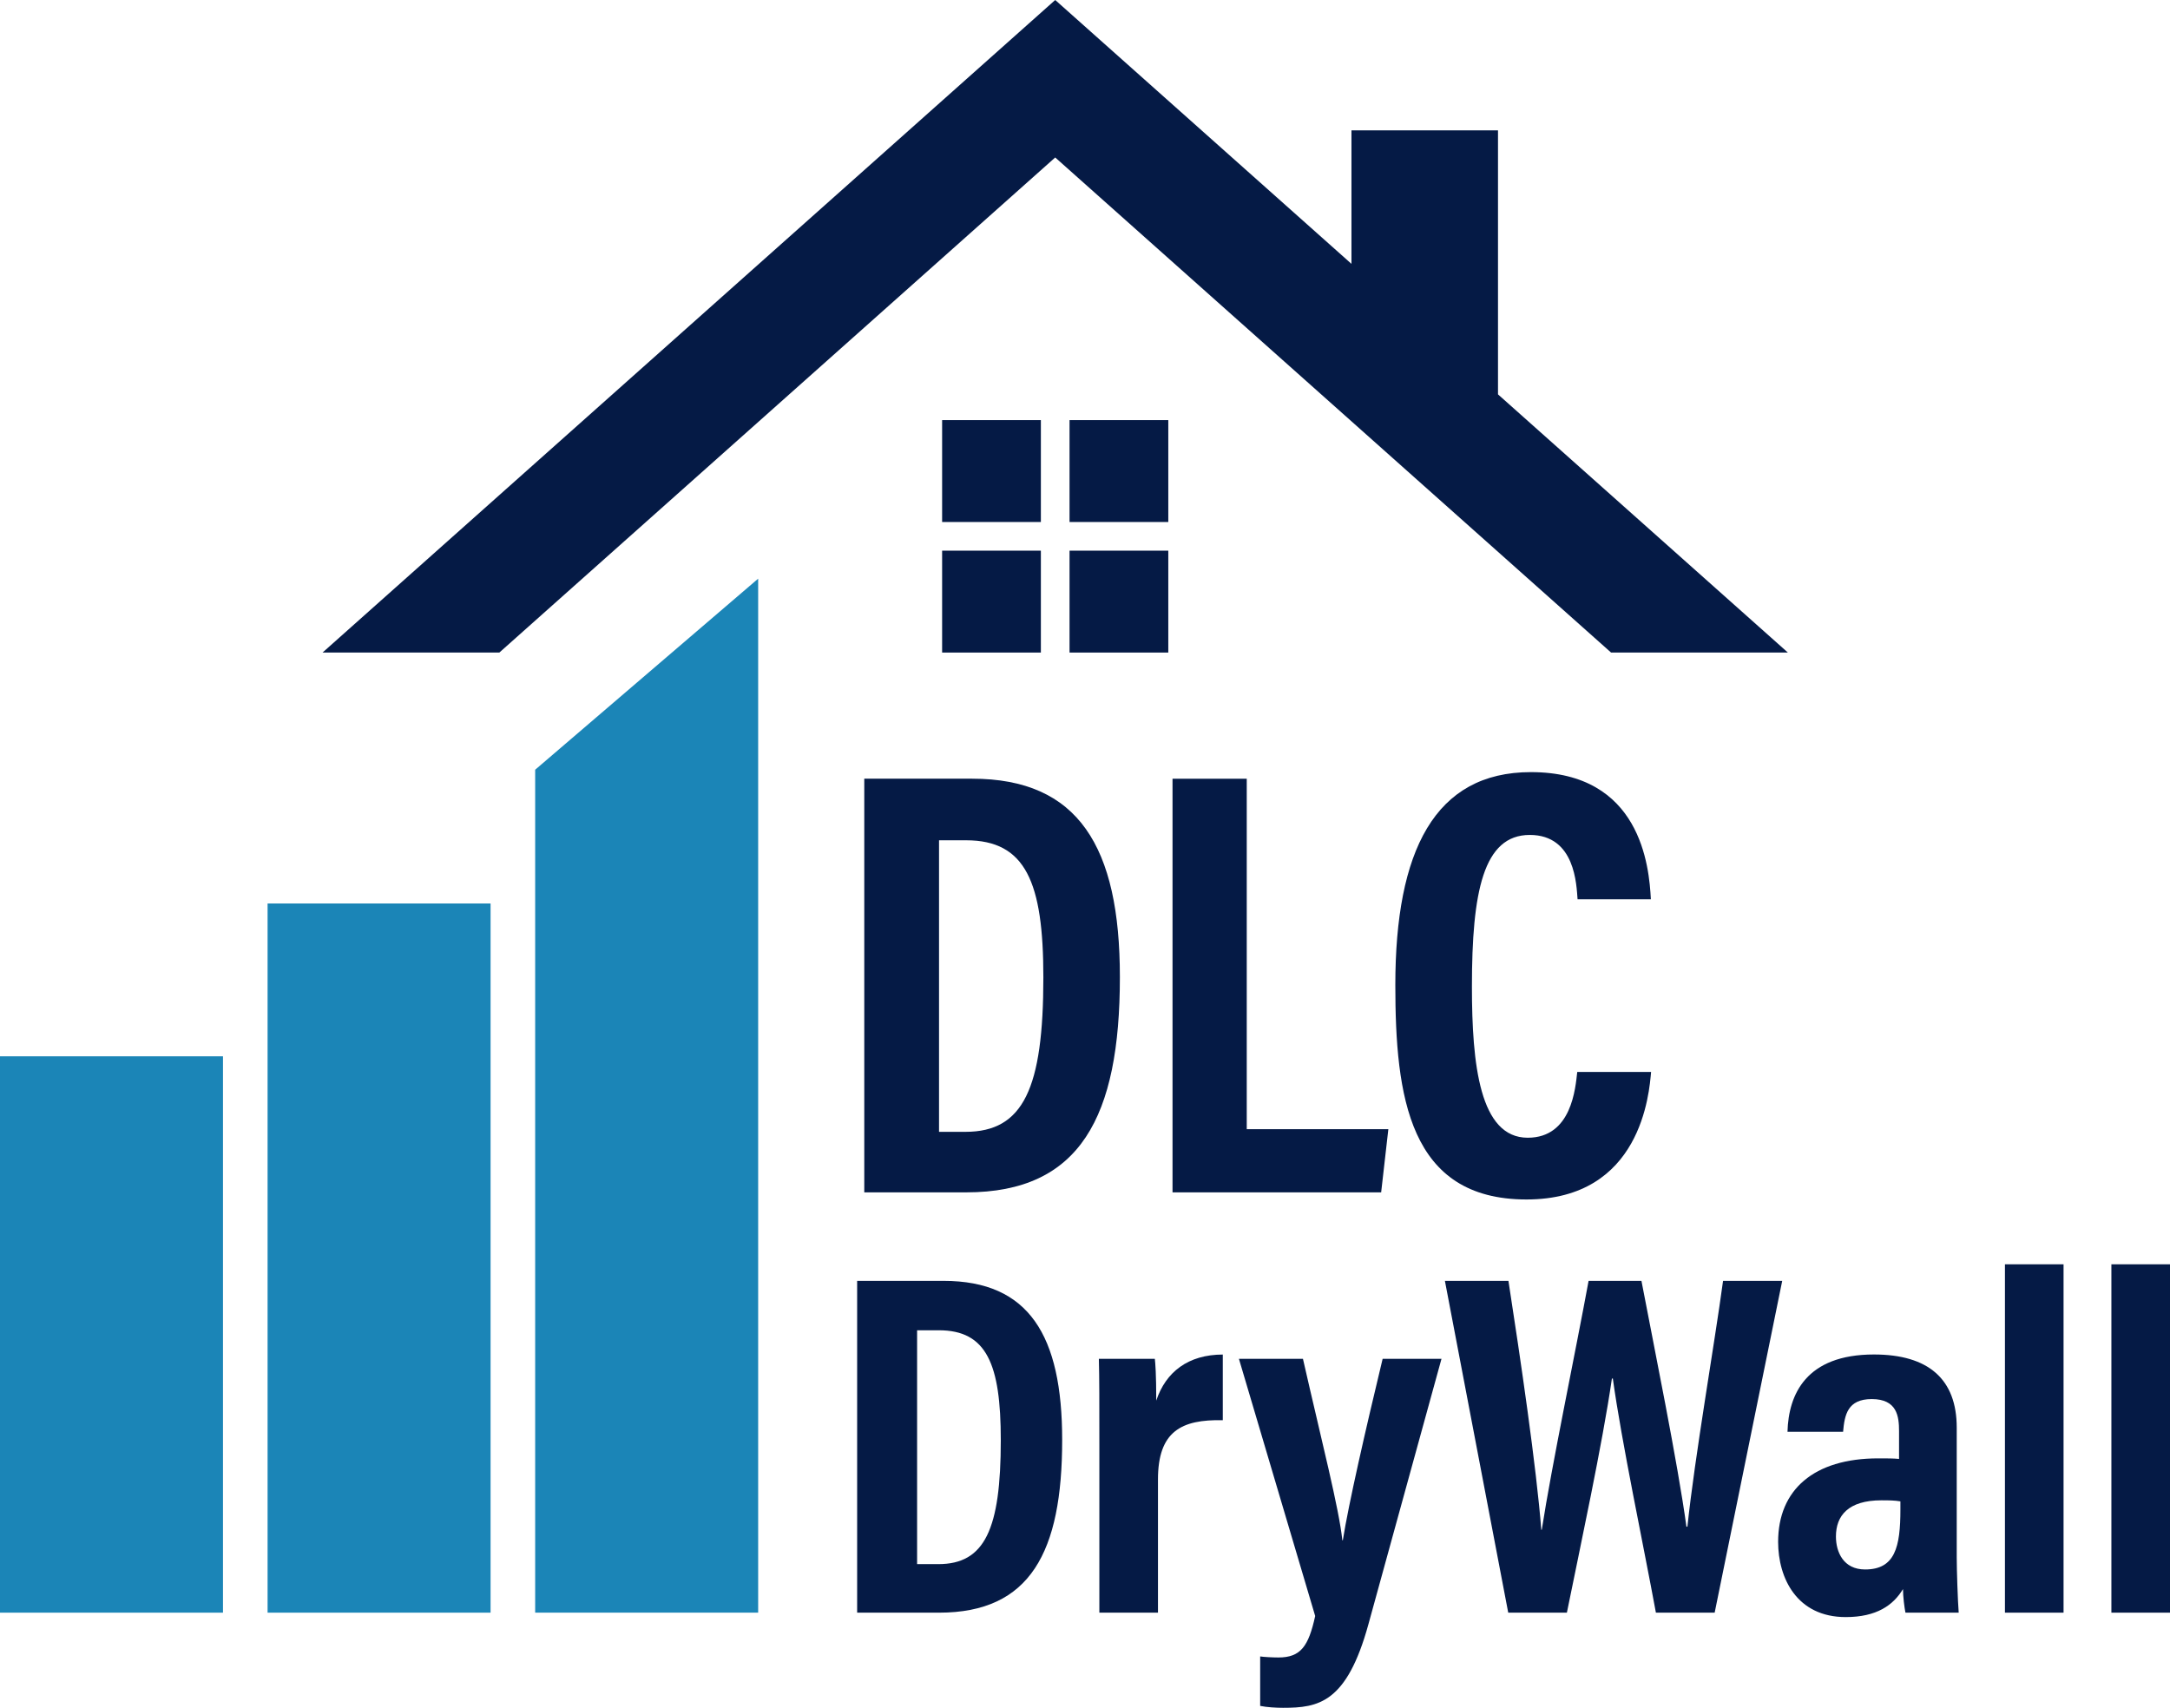
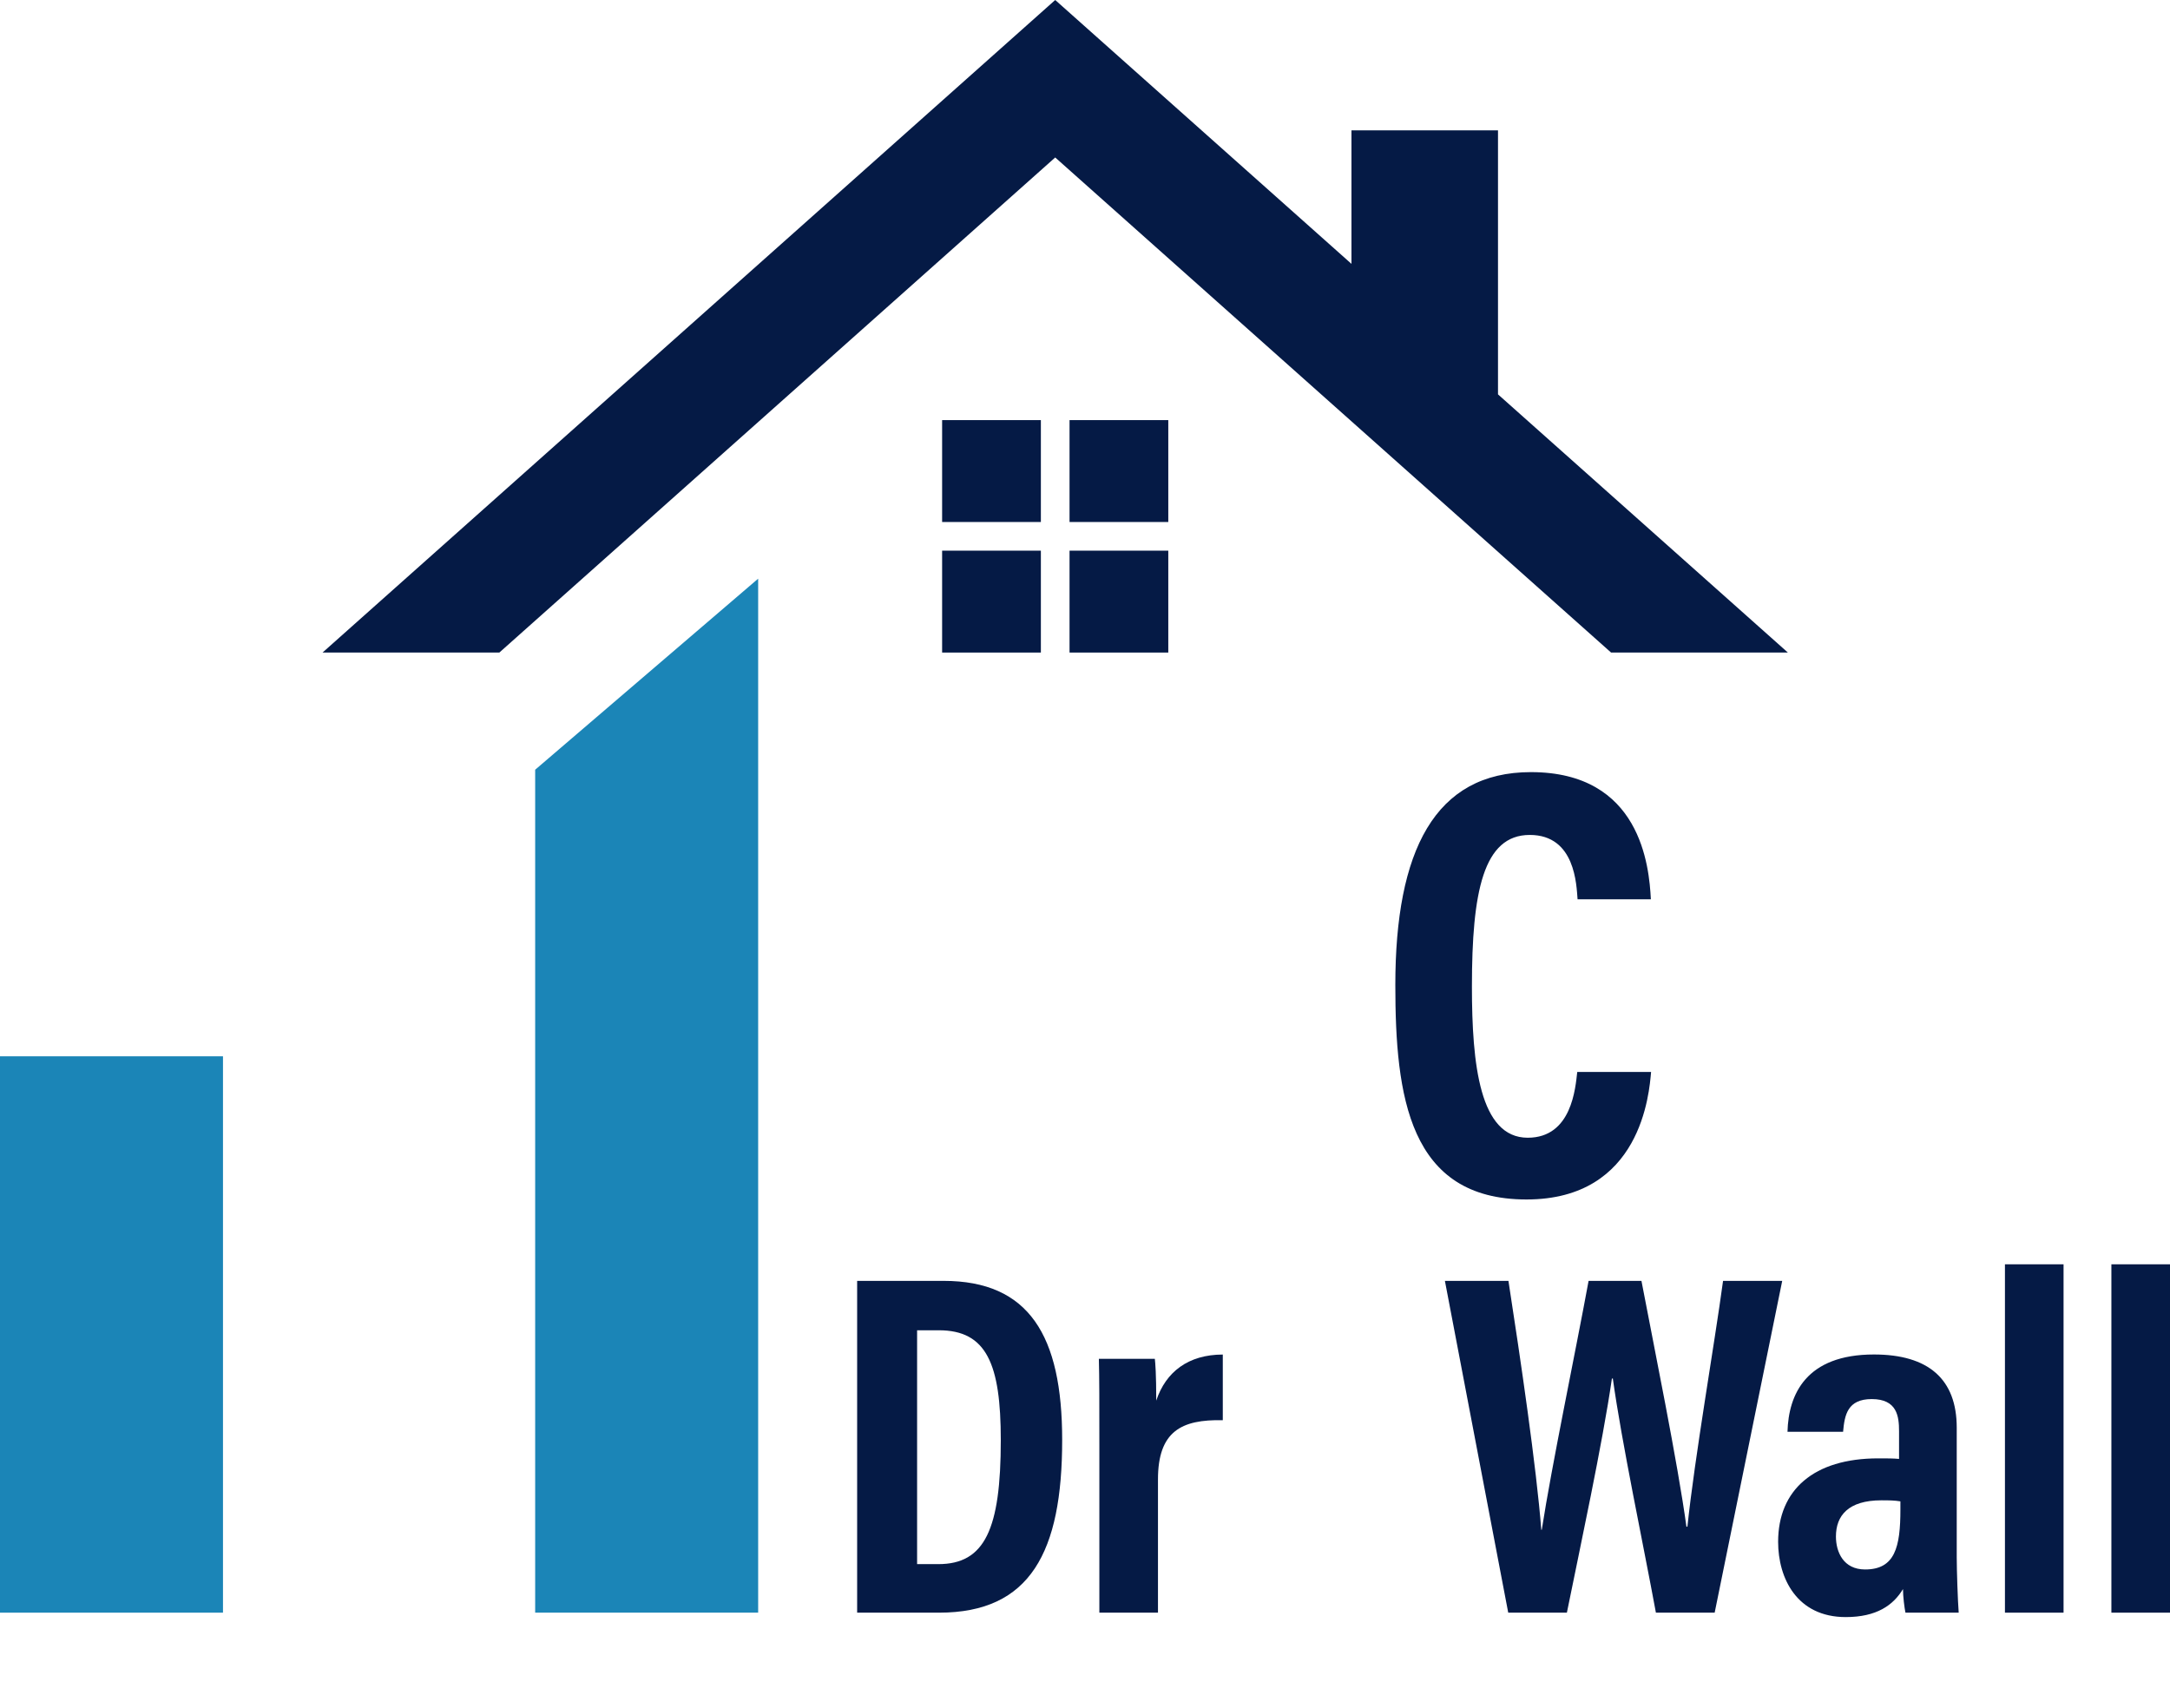
<svg xmlns="http://www.w3.org/2000/svg" width="512" height="403" viewBox="0 0 512 403" fill="none">
-   <path d="M221.56 267.085H227.81C241.476 267.085 246.175 256.81 246.175 230.624C246.175 208.172 241.997 198.287 227.954 198.287H221.56V267.085ZM203.921 183.753H229.357C254.474 183.753 264.23 199.844 264.23 230.555C264.23 263.517 254.884 281.366 228.006 281.366H203.921V183.753Z" fill="#051A45" />
-   <path d="M276.651 183.754H294.164V266.452H327.574L325.877 281.367H276.651V183.754Z" fill="#051A45" />
  <path d="M389.564 252.951C389.132 257.884 387.261 283.046 360.169 283.046C332.409 283.046 329.22 258.661 329.22 232.431C329.22 200.823 338.492 182.202 361.213 182.202C387.104 182.202 389.115 204.401 389.512 212.211H372.219C371.95 208.893 371.717 197.025 360.942 197.025C349.966 197.025 347.293 210.454 347.293 232.795C347.293 251.202 349.128 268.477 360.458 268.477C370.876 268.477 371.711 256.689 372.144 252.951H389.564Z" fill="#051A45" />
  <path d="M216.386 369.096H221.4C232.362 369.096 236.131 360.854 236.131 339.849C236.131 321.84 232.779 313.912 221.516 313.912H216.386V369.096ZM202.238 302.254H222.641C242.788 302.254 250.614 315.159 250.614 339.793C250.614 366.233 243.116 380.55 221.557 380.55H202.238V302.254Z" fill="#051A45" />
  <path d="M259.388 340.951C259.388 331.11 259.388 324.921 259.273 320.653H272.477C272.593 321.69 272.81 324.176 272.81 330.512C275.065 323.731 280.357 319.653 288.512 319.639V335.136C278.719 334.913 273.218 337.786 273.218 349.117V380.551H259.388V340.951Z" fill="#051A45" />
-   <path d="M307.425 320.652C311.804 339.91 316.009 356.272 316.716 363.471H316.832C318.18 354.961 322.175 337.471 326.226 320.652H340.11L322.876 383.267C317.751 401.913 311.058 403 302.725 403C301.173 403 298.955 402.884 297.33 402.551V390.878C298.14 391.008 300.256 391.125 301.631 391.125C306.919 391.125 308.742 388.464 310.311 381.341L292.318 320.652H307.425Z" fill="#051A45" />
  <path d="M355.859 380.55L340.918 302.254H355.909C358.766 320.732 362.528 346.355 363.659 360.989H363.775C366.113 345.859 371.687 319.292 374.821 302.254H387.292C390.223 317.648 395.884 345.346 397.904 360.262H398.135C399.858 343.846 404.532 317.166 406.546 302.254H420.503L404.567 380.55H390.702C387.697 364.221 382.628 340.4 380.54 325.307H380.322C378.104 340.667 372.744 365.49 369.698 380.55H355.859Z" fill="#051A45" />
  <path d="M448.39 354.283C446.987 354.051 445.746 354.037 443.917 354.037C436.043 354.037 433.179 357.698 433.179 362.585C433.179 366.227 434.933 370.355 440.058 370.355C447.117 370.355 448.39 365.083 448.39 356.194V354.283ZM461.681 367.504C461.681 370.448 461.926 377.851 462.145 380.55H449.581C449.334 379.365 449 376.709 449 374.978C446.713 378.787 442.782 381.591 435.491 381.591C423.97 381.591 419.539 372.417 419.539 363.835C419.539 351.568 427.957 344.139 443.163 344.139C445.181 344.139 446.713 344.139 448.07 344.268V337.729C448.07 334.239 447.625 330.149 441.627 330.149C435.882 330.149 435.215 333.929 434.868 337.863H421.751C421.984 329.049 426.123 319.625 442.149 319.625C455.013 319.625 461.681 325.458 461.681 336.892V367.504Z" fill="#051A45" />
  <path d="M486.885 298.346H473.056V380.549H486.885V298.346Z" fill="#051A45" />
  <path d="M512 298.346H498.171V380.549H512V298.346Z" fill="#051A45" />
  <path d="M126.27 181.637L178.883 136.553V380.55H126.27V181.637Z" fill="#1B85B7" />
-   <path d="M115.748 213.196H63.135V380.55H115.748V213.196Z" fill="#1B85B7" />
  <path d="M52.613 249.263H0V380.55H52.613V249.263Z" fill="#1B85B7" />
-   <path d="M353.445 93.062V30.758H318.871V62.264L248.972 0L76.101 153.988H117.816L248.972 37.158L380.128 153.988H421.842L353.445 93.062Z" fill="#051A45" />
+   <path d="M353.445 93.062V30.758H318.871V62.264L248.972 0L76.101 153.988H117.816L248.972 37.158L380.128 153.988H421.842Z" fill="#051A45" />
  <path d="M245.588 99.135H222.288V123.18H245.588V99.135Z" fill="#051A45" />
  <path d="M275.653 99.135H252.353V123.18H275.653V99.135Z" fill="#051A45" />
  <path d="M245.588 129.943H222.288V153.987H245.588V129.943Z" fill="#051A45" />
  <path d="M275.653 129.943H252.353V153.987H275.653V129.943Z" fill="#051A45" />
</svg>